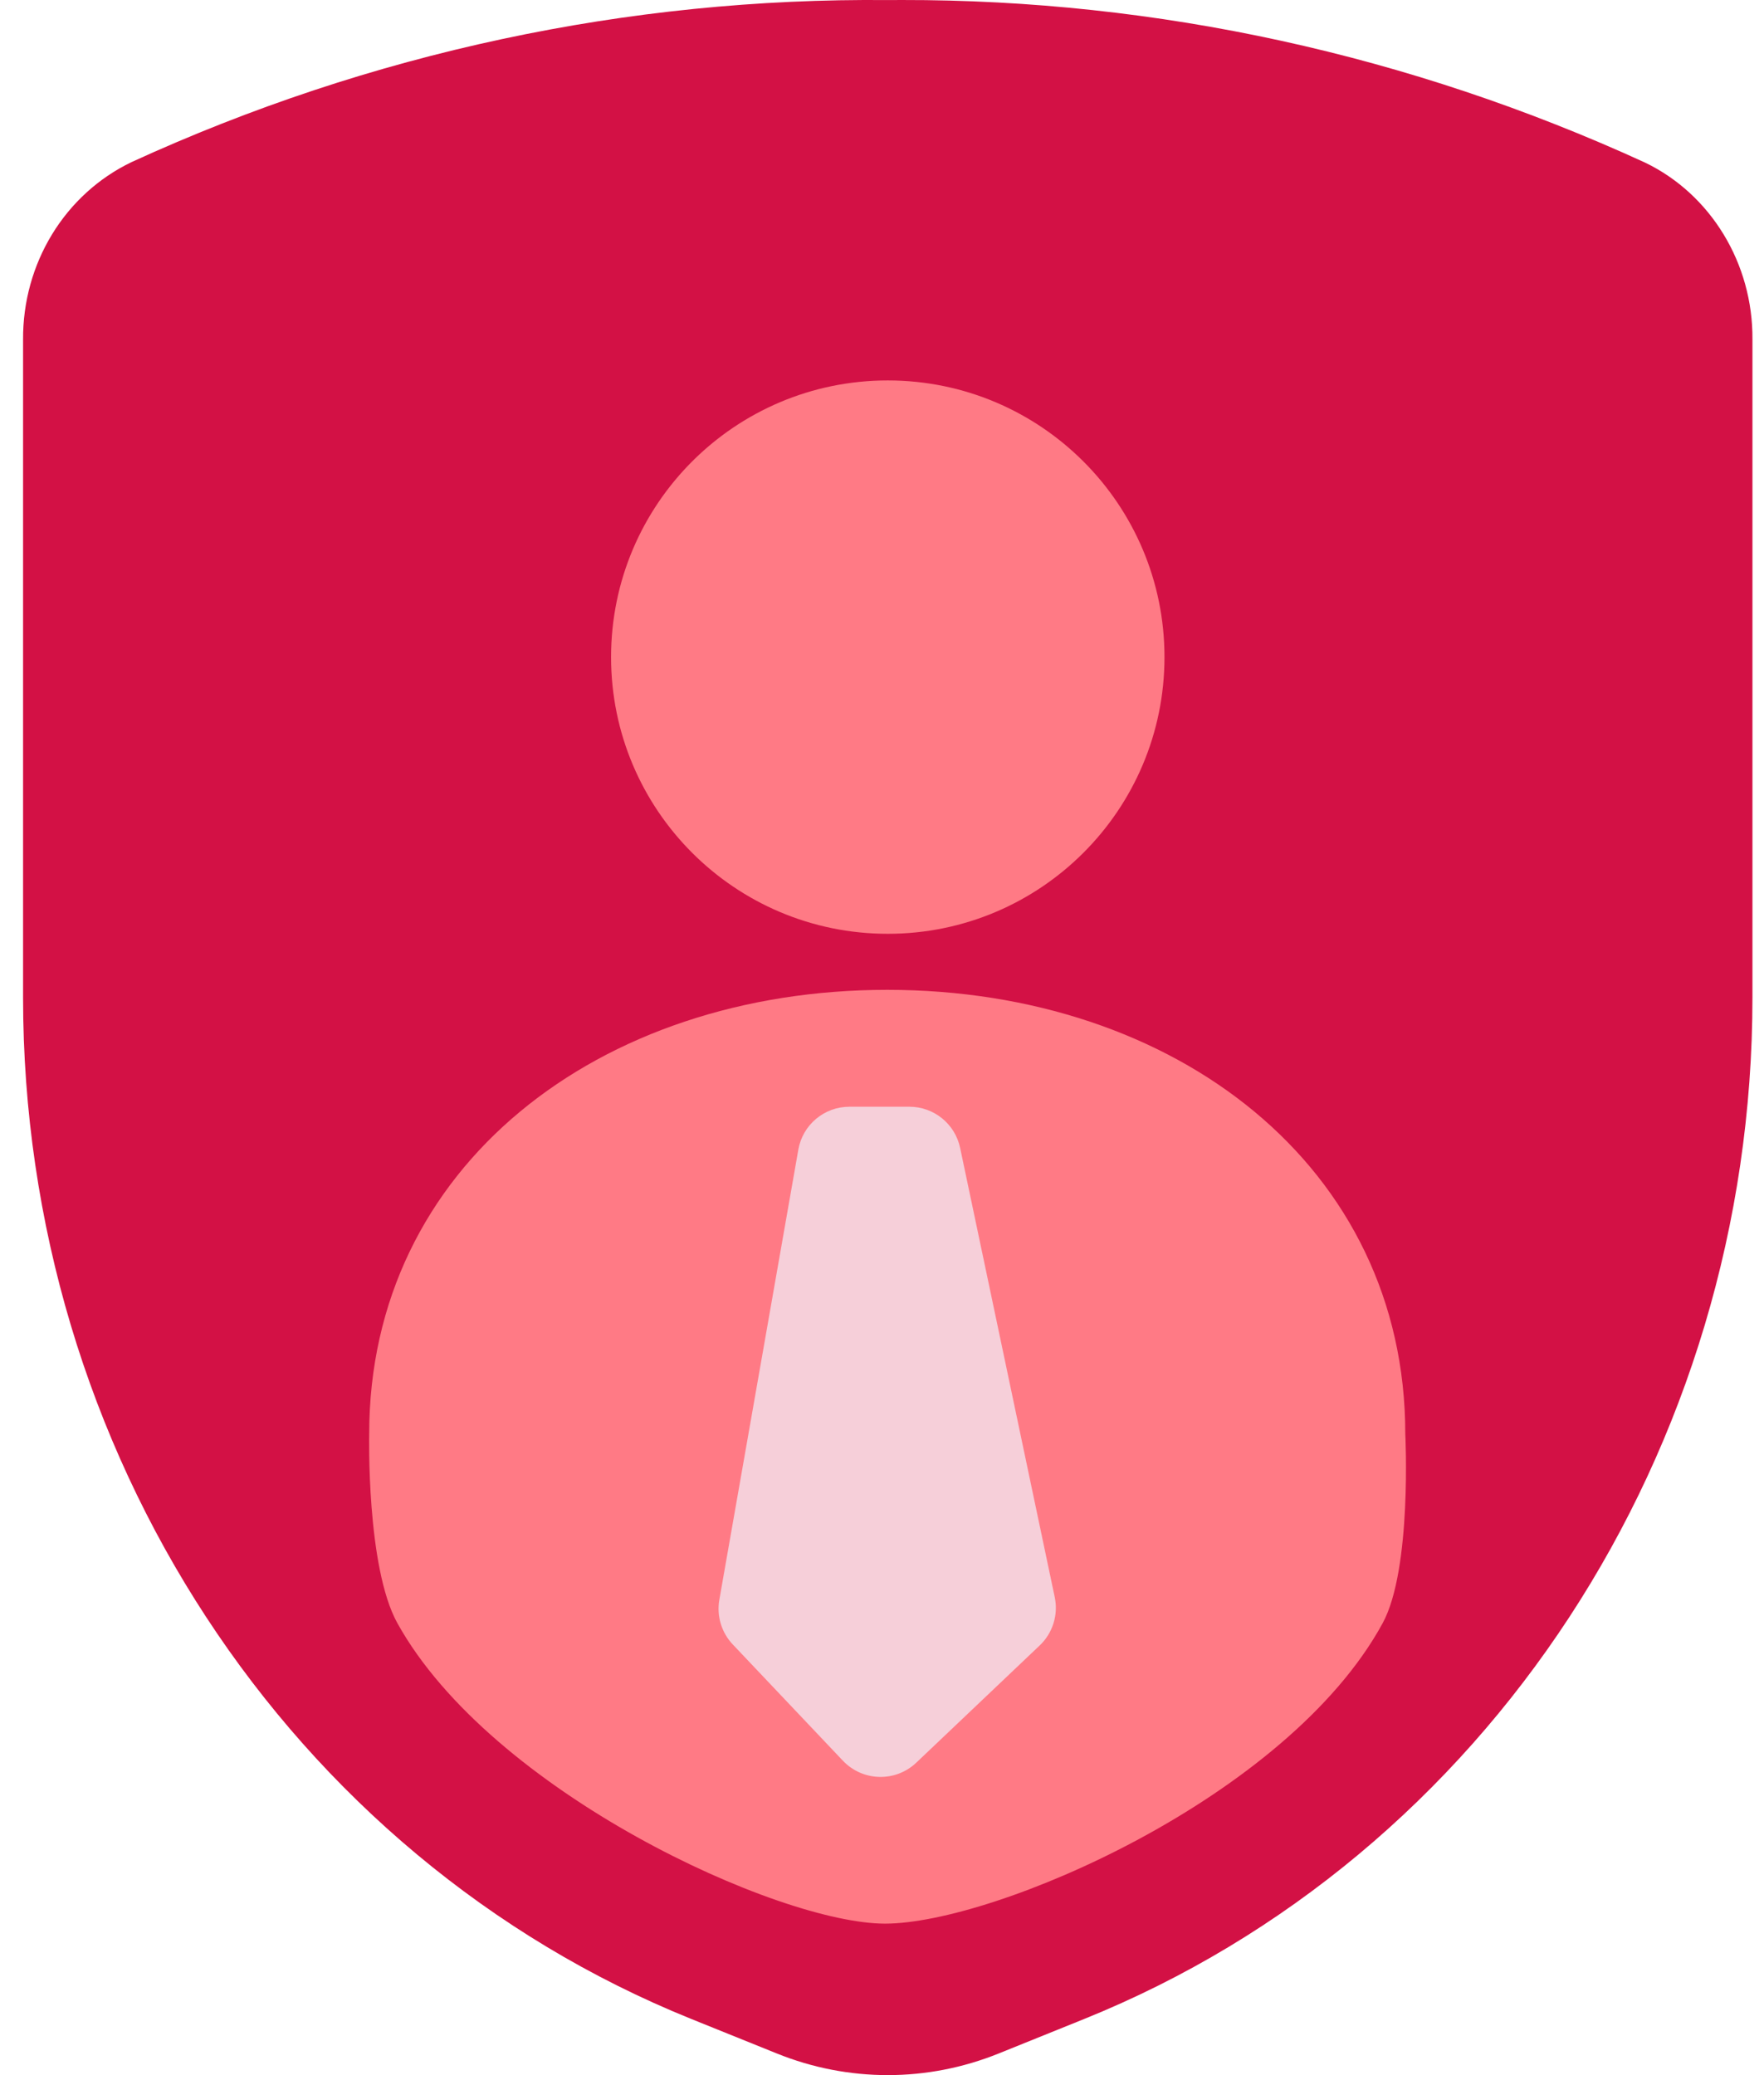
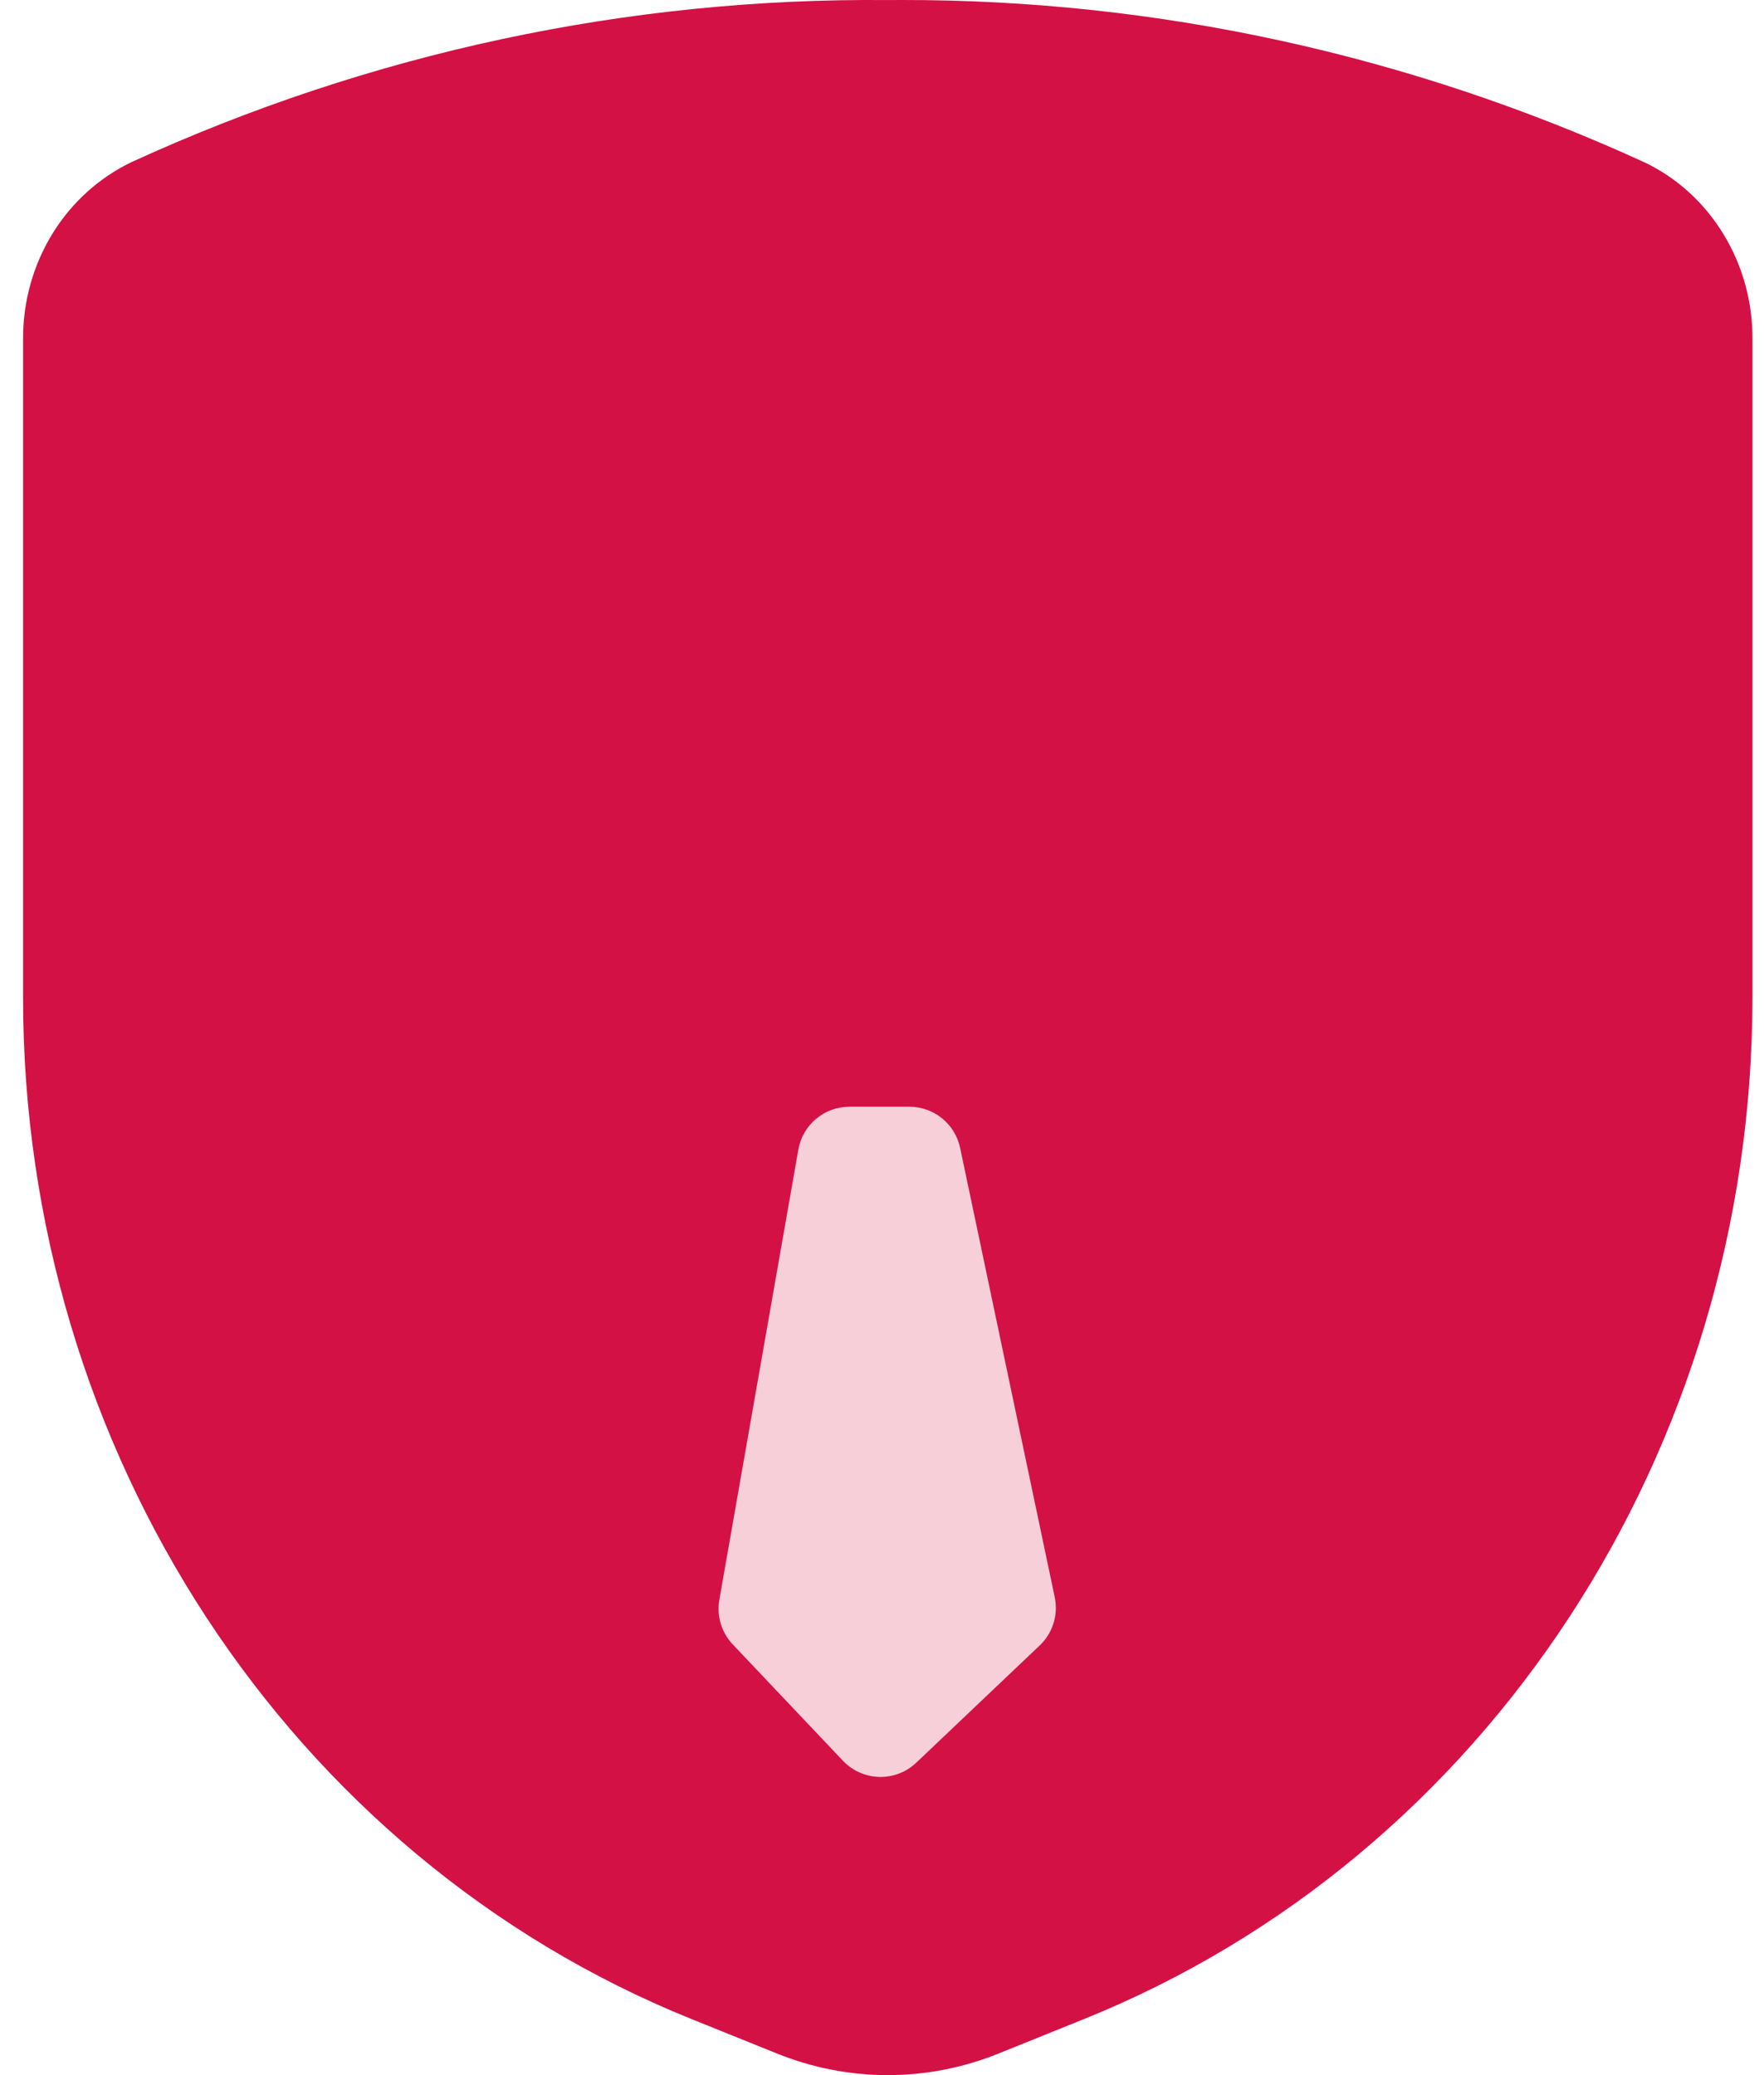
<svg xmlns="http://www.w3.org/2000/svg" width="51" height="60" viewBox="0 0 51 60" fill="none">
  <path fill-rule="evenodd" clip-rule="evenodd" d="M26.068 5.96057e-05L25.667 0.002L25.683 0.002C18.158 -0.071 10.702 1.525 3.805 4.686C1.869 5.615 0.652 7.621 0.667 9.823L0.667 28.844C0.667 41.935 8.345 53.675 19.983 58.375L22.462 59.375C24.524 60.208 26.809 60.208 28.872 59.375L31.35 58.375C42.988 53.675 50.666 41.935 50.666 28.844V9.809C50.681 7.621 49.464 5.615 47.557 4.699C40.759 1.584 33.452 -0.011 26.068 5.96057e-05Z" fill="#D31145" />
-   <path fill-rule="evenodd" clip-rule="evenodd" d="M25.667 27C30.085 27 33.667 23.418 33.667 19C33.667 14.582 30.085 11 25.667 11C21.248 11 17.667 14.582 17.667 19C17.667 23.418 21.248 27 25.667 27ZM25.651 28.62C33.987 28.62 40.629 33.729 40.629 41.459C40.629 41.459 40.828 45.365 39.975 46.932C37.221 51.986 28.752 55.62 25.588 55.62C22.515 55.62 14.2 51.818 11.489 46.932C10.588 45.308 10.674 41.459 10.674 41.459C10.674 33.729 17.316 28.62 25.651 28.62Z" fill="#FF7A85" />
  <path d="M26.292 32H24.558C23.829 32 23.206 32.523 23.081 33.241L20.797 46.257C20.715 46.724 20.859 47.203 21.186 47.548L24.37 50.91C24.941 51.511 25.891 51.537 26.492 50.965L30.059 47.577C30.437 47.218 30.601 46.69 30.494 46.18L27.759 33.191C27.613 32.497 27.001 32 26.292 32Z" fill="#F6CFD9" />
</svg>